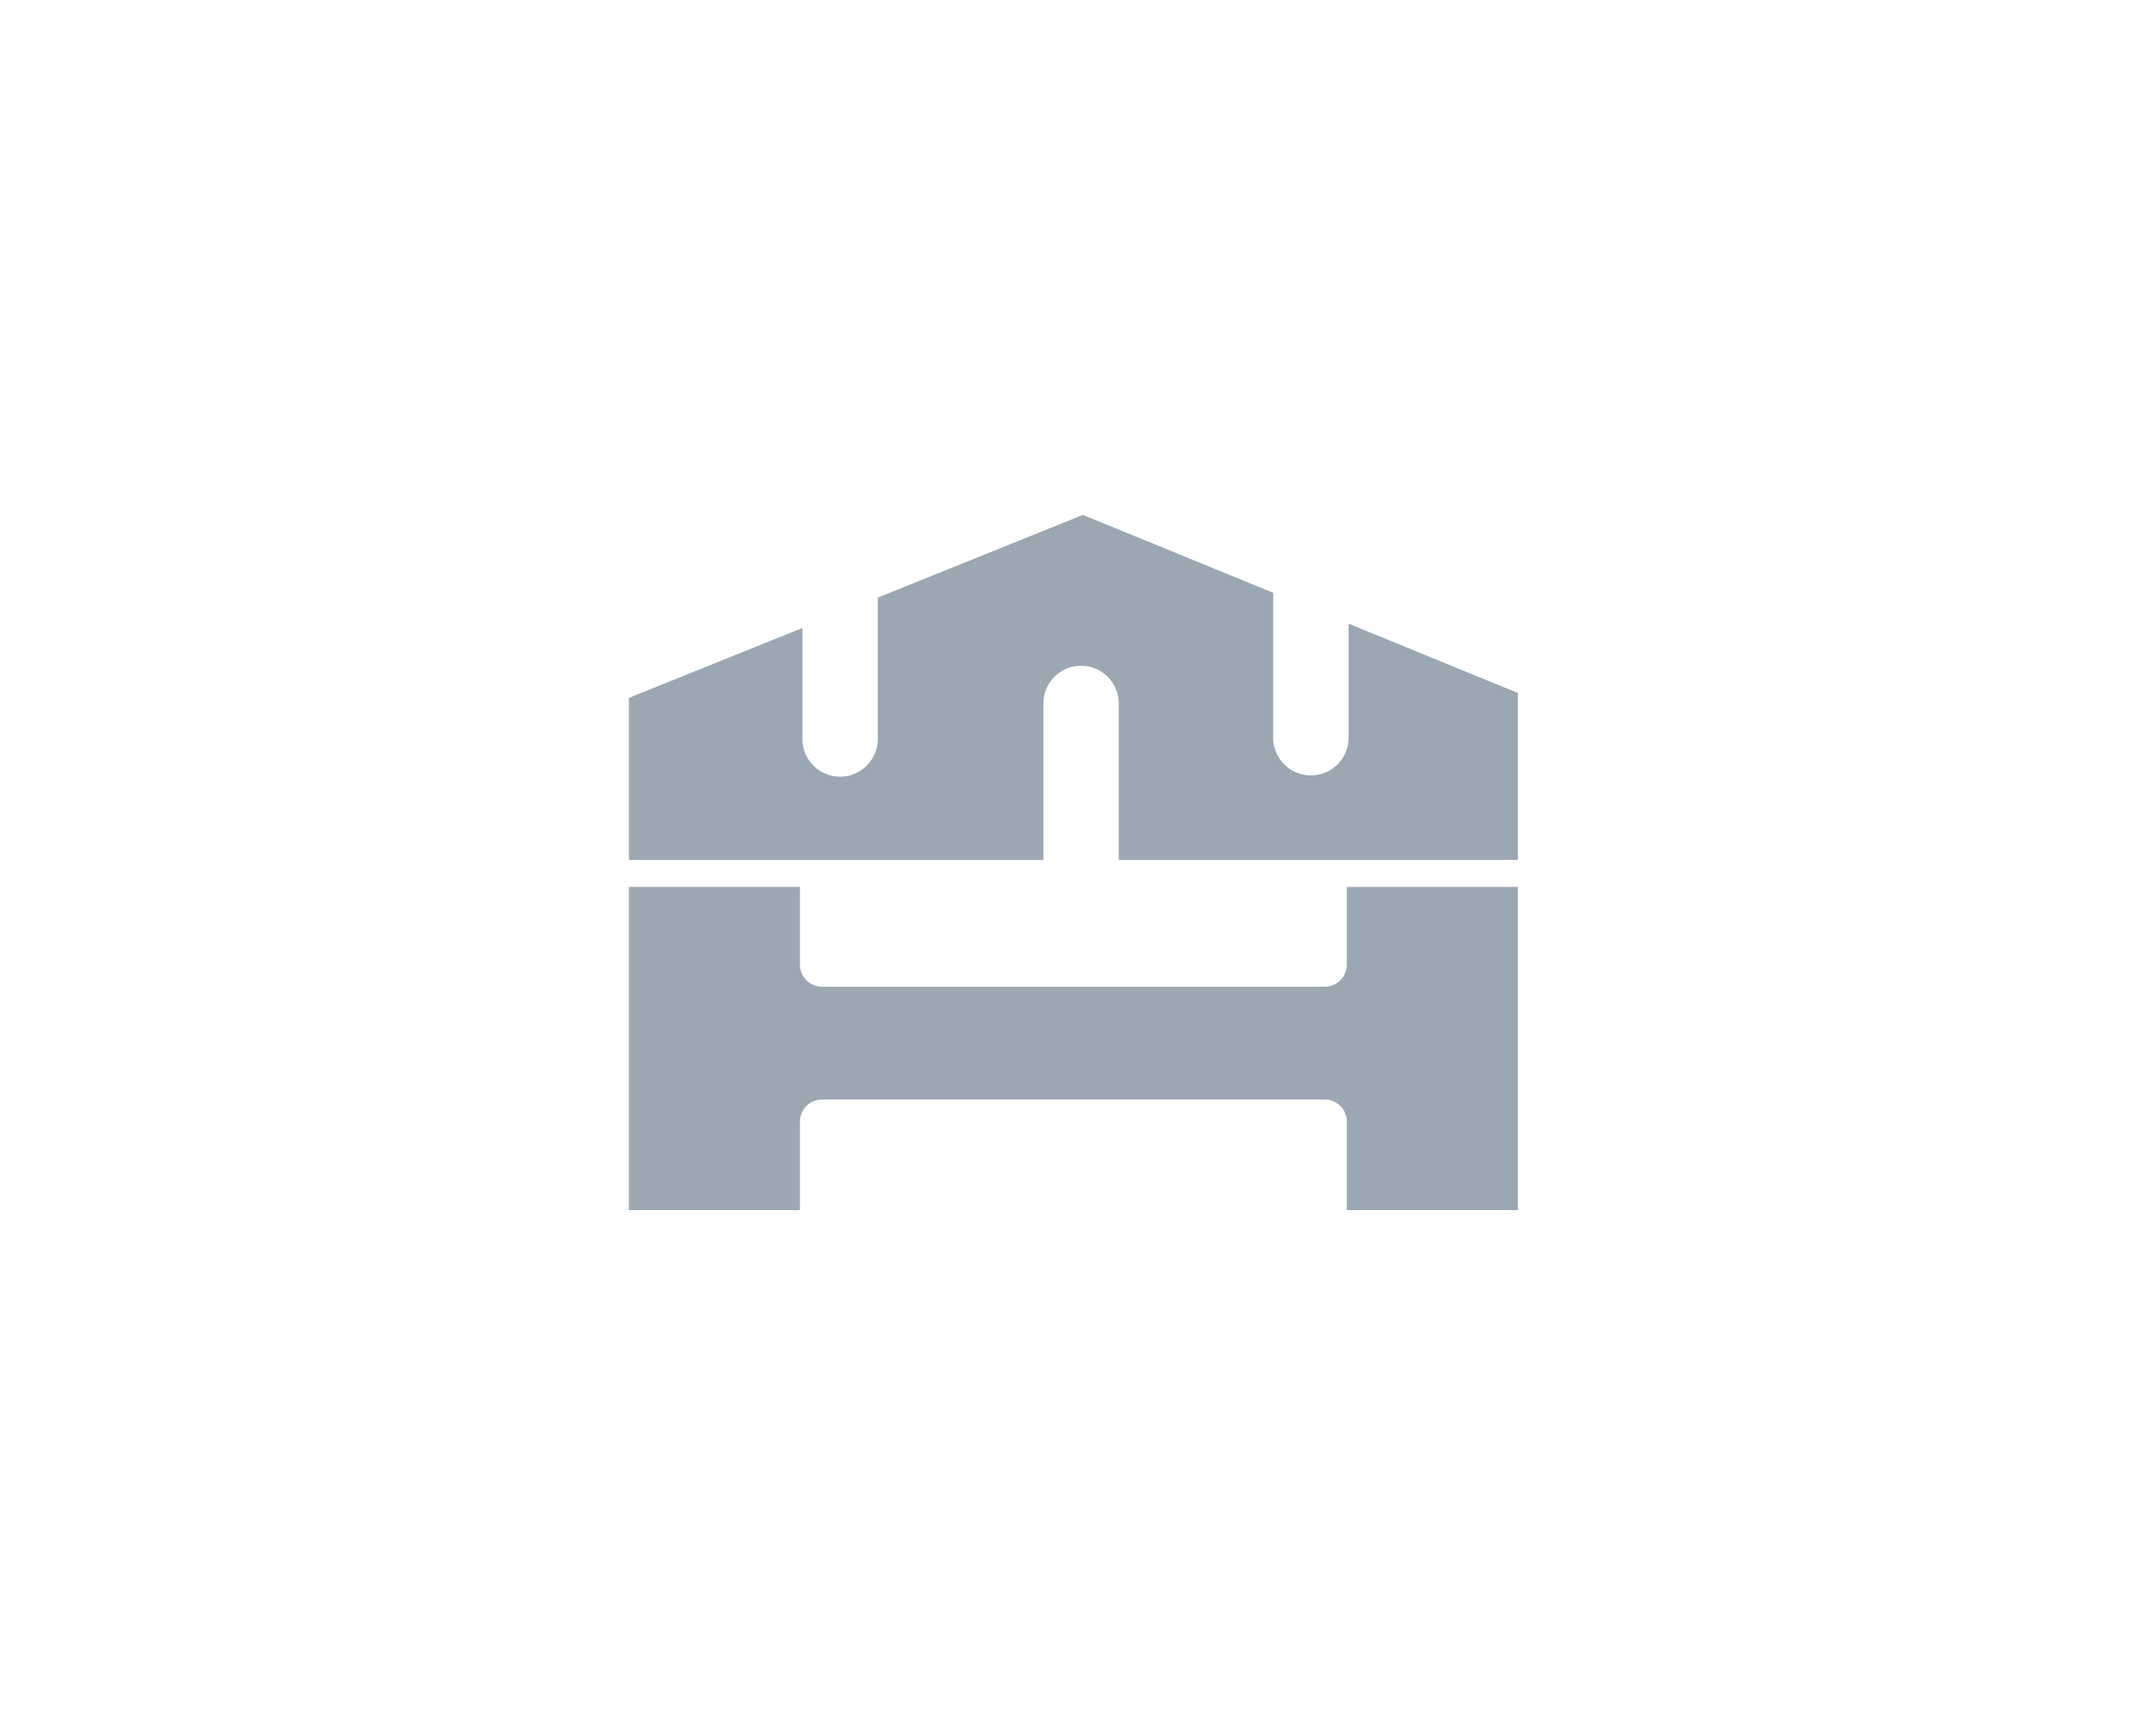
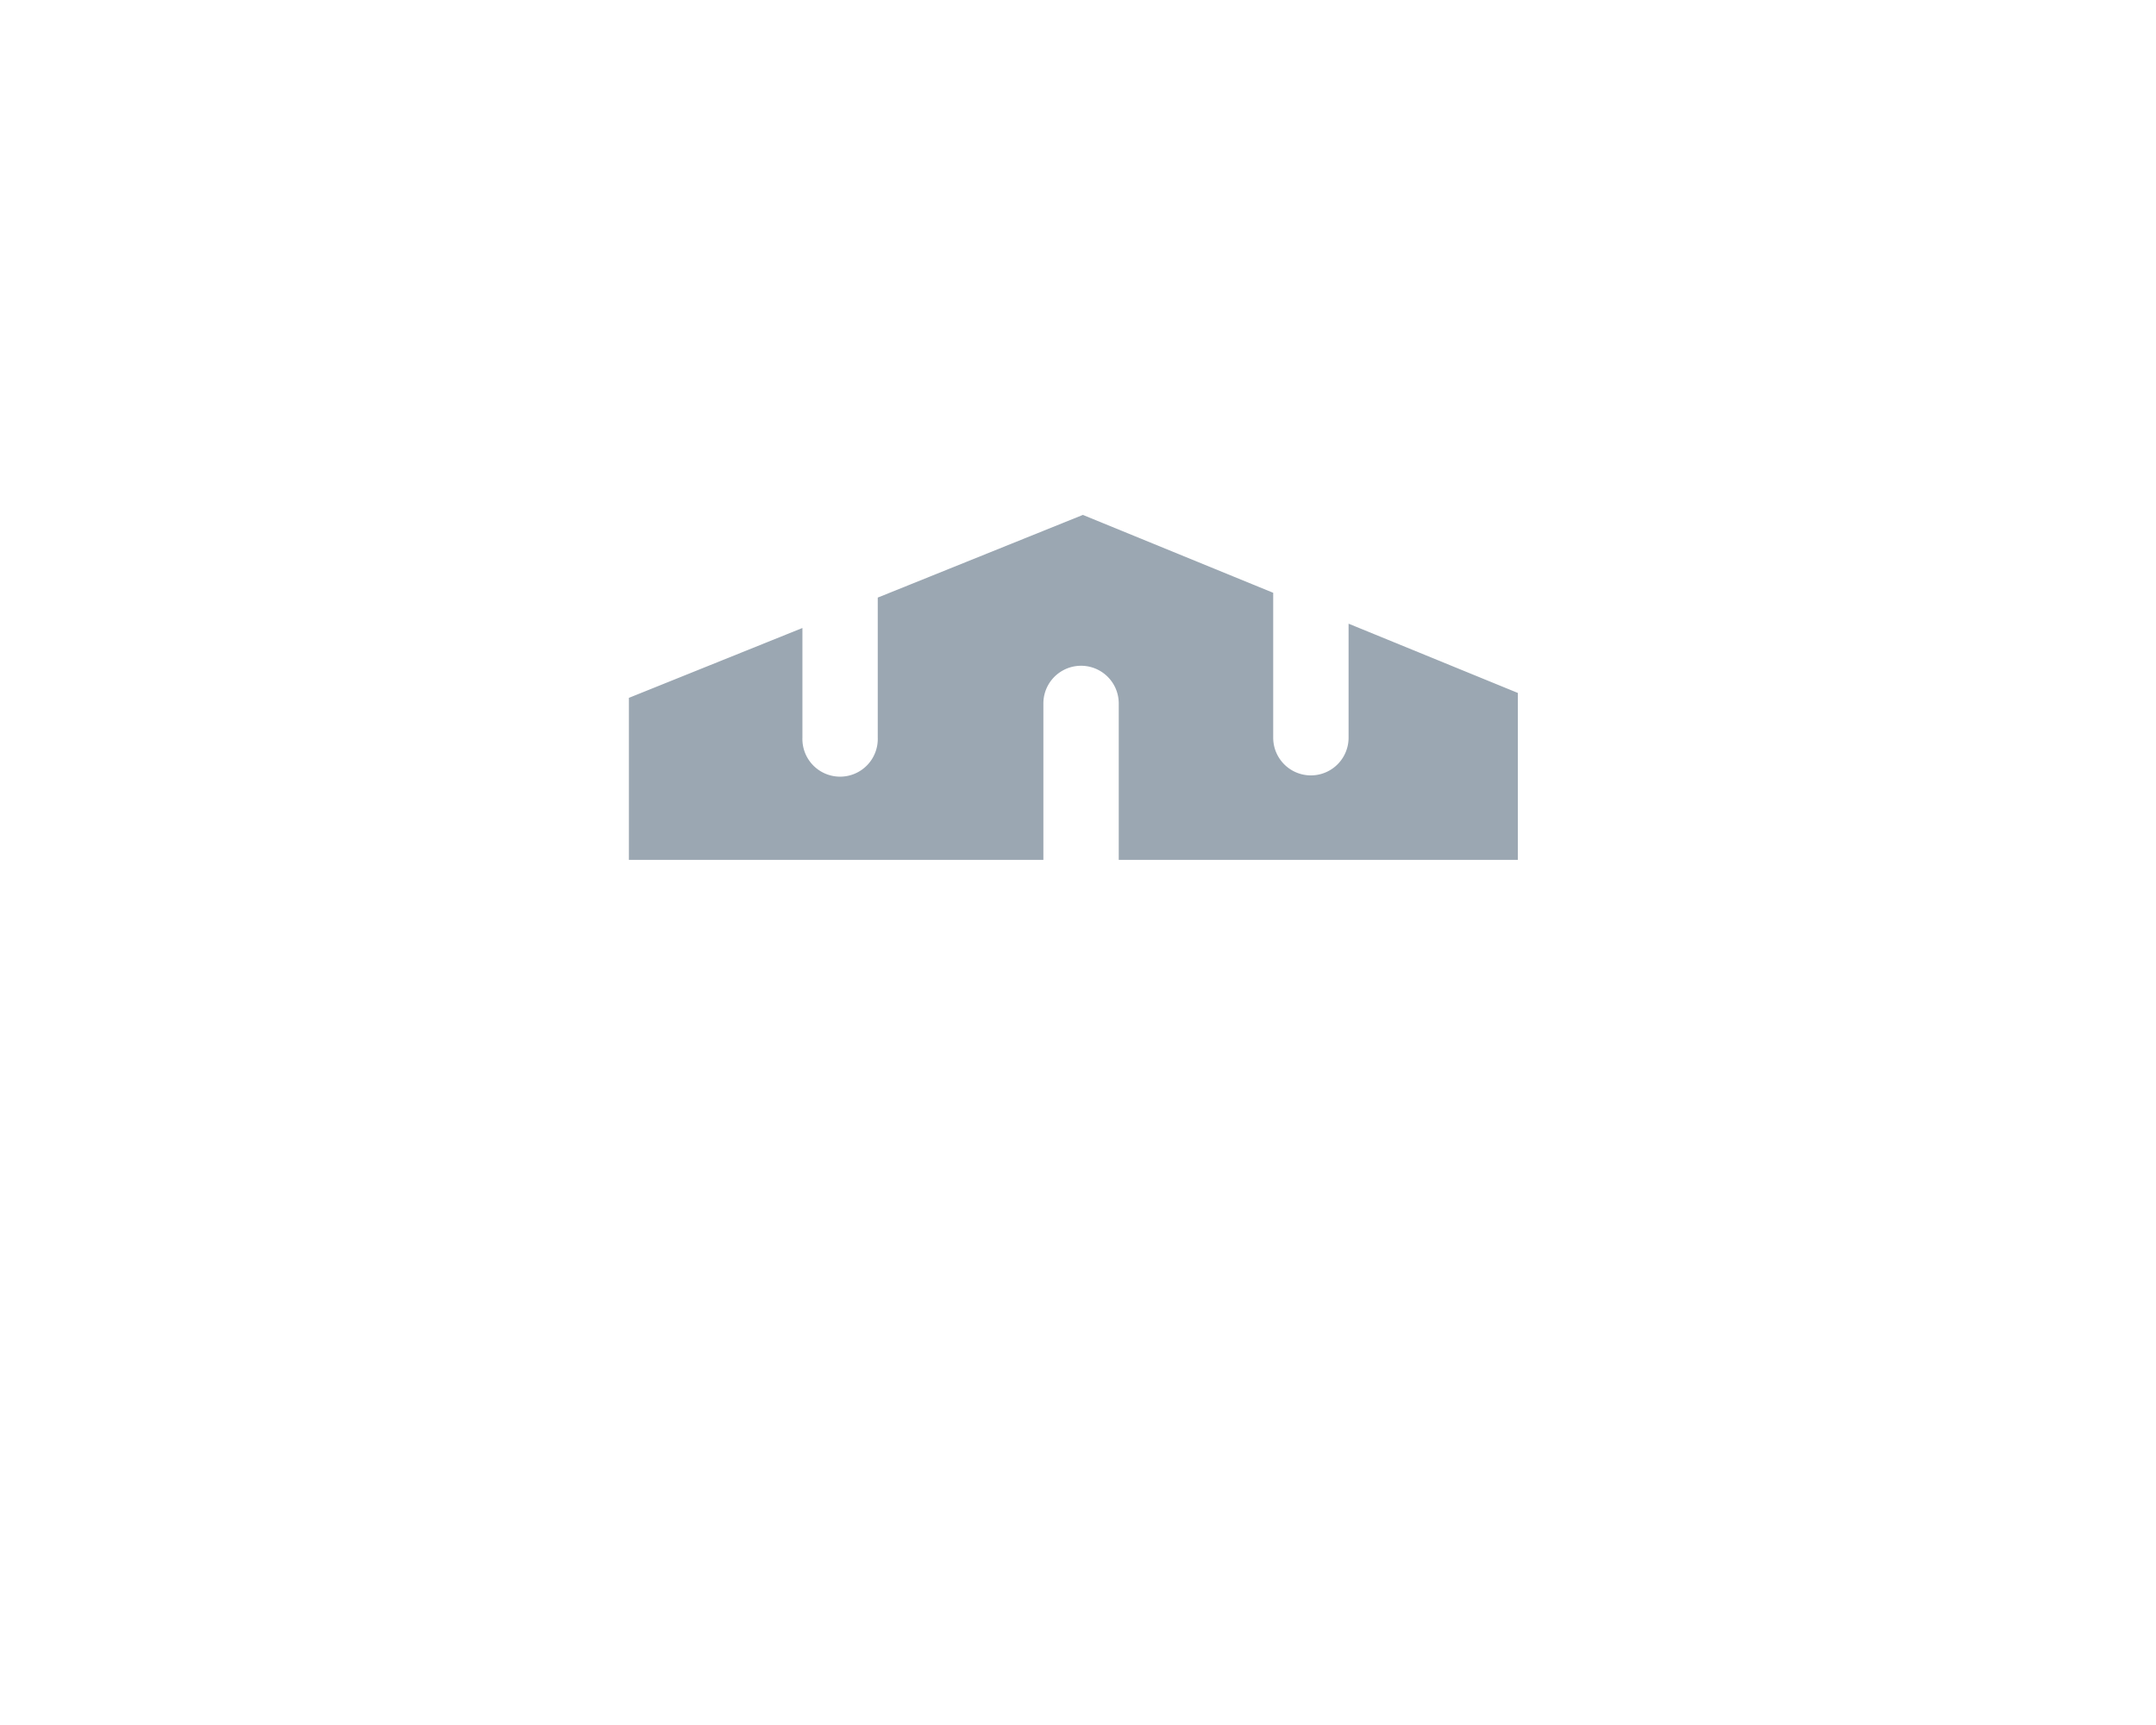
<svg xmlns="http://www.w3.org/2000/svg" viewBox="0 0 500 400">
  <defs>
    <style>.cls-1{fill:#9ba7b2;}</style>
  </defs>
  <g id="ART">
-     <path class="cls-1" d="M352,205.67V280.6H312.35V260.1a5.14,5.14,0,0,0-5.14-5.14H190.65a5.14,5.14,0,0,0-5.14,5.14v20.5H145.85V205.67h39.66v18a5.14,5.14,0,0,0,5.14,5.14H307.21a5.14,5.14,0,0,0,5.14-5.14v-18Z" />
    <path class="cls-1" d="M352,160.68v38.71H259.45V163.12a8.74,8.74,0,1,0-17.48,0v36.27H145.85V161.82l40.24-16.2v25.44a8.74,8.74,0,1,0,17.47,0V138.57l47.57-19.17,44.14,18.06v33.6a8.74,8.74,0,1,0,17.48,0V144.62Z" />
  </g>
</svg>